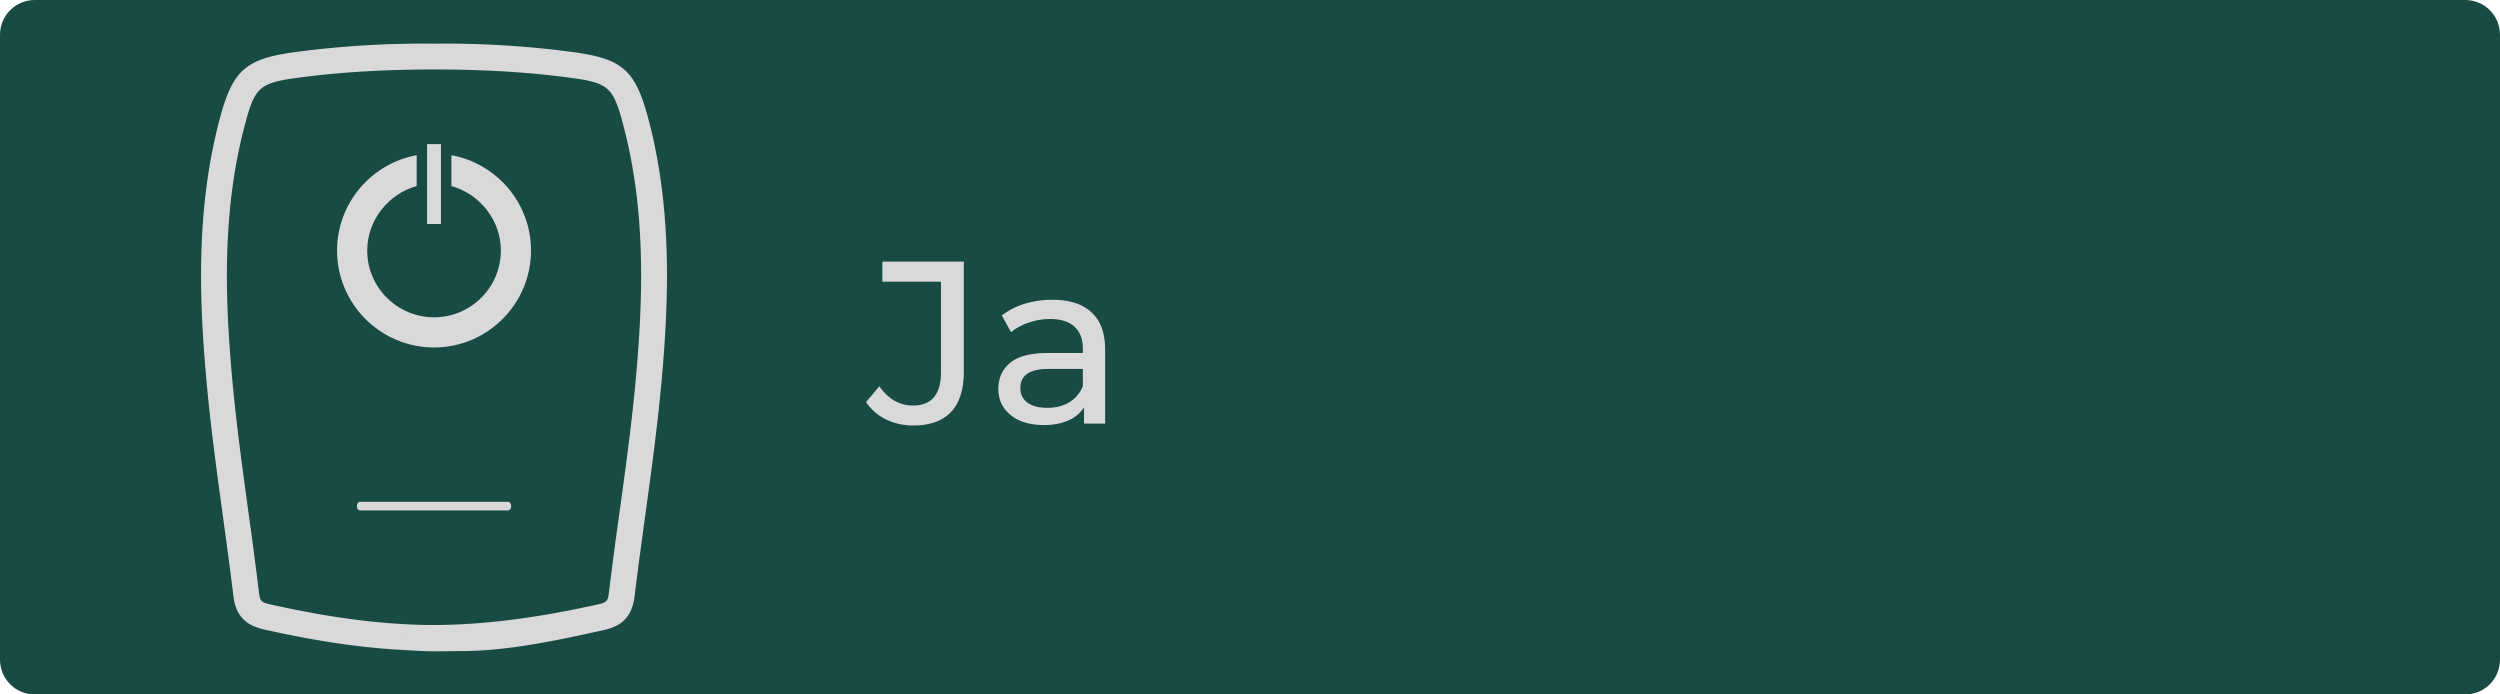
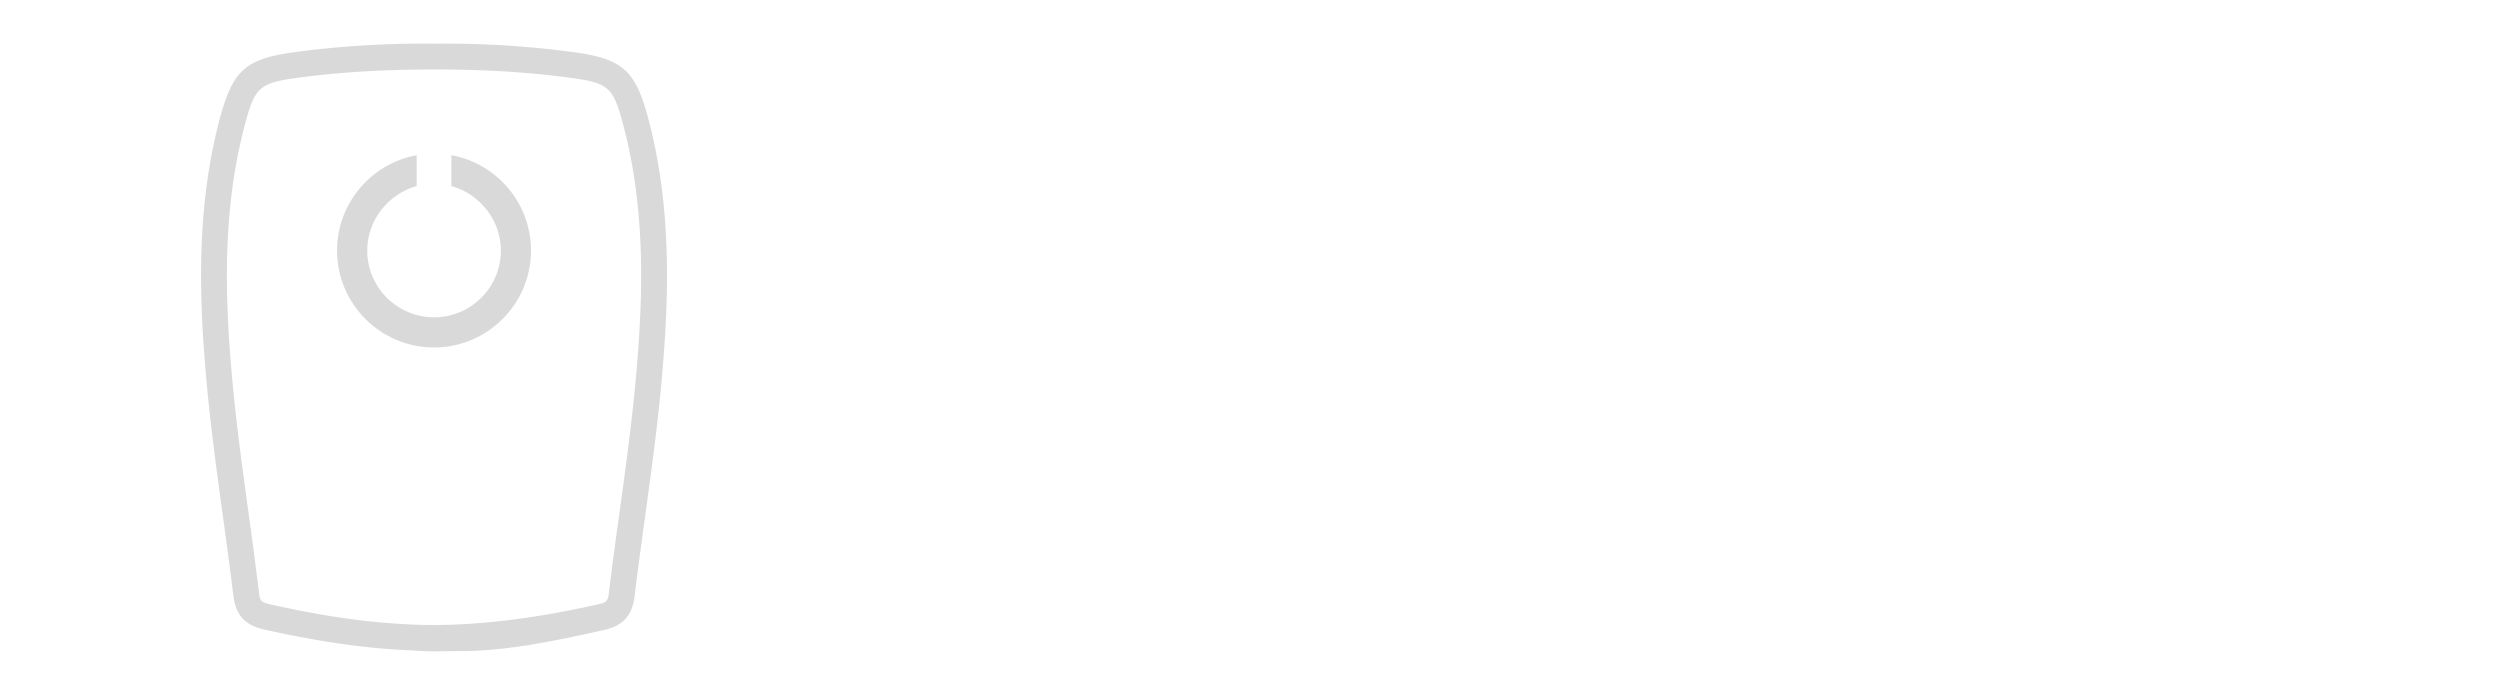
<svg xmlns="http://www.w3.org/2000/svg" width="360" height="100" version="1.0" viewBox="0 0 270 75">
  <defs>
    <clipPath id="a">
-       <path d="M3.75 0h262.5c2.07 0 3.75 1.68 3.75 3.75v67.5c0 2.07-1.68 3.75-3.75 3.75H3.75C1.68 75 0 73.32 0 71.25V3.75C0 1.68 1.68 0 3.75 0Zm0 0" />
-     </clipPath>
+       </clipPath>
  </defs>
  <g clip-path="url(#a)">
-     <path fill="#184b44" d="M-27-7.5h324v90H-27z" />
-   </g>
-   <path fill="#d9d9d9" d="M54.844 54.191H38.906c-.199 0-.36.168-.36.47 0 .304.161.468.36.468h15.938c.199 0 .36-.164.36-.469 0-.3-.161-.469-.36-.469Zm0 0" />
+     </g>
  <path fill="#d9d9d9" d="M70.121 13.21c-1.46-5.663-2.8-6.874-8.43-7.612-4.847-.641-9.824-.938-14.789-.883-4.988-.055-9.976.242-14.824.883-5.64.742-6.984 1.949-8.445 7.613-2.492 9.668-2.09 19.355-1.367 27.555.437 4.996 1.129 10.039 1.797 14.91.39 2.851.792 5.797 1.144 8.695.246 2.035 1.25 3.145 3.266 3.602 5.828 1.308 10.742 2.02 15.472 2.246.973.05 1.97.125 2.961.125.957 0 1.934-.028 2.89-.028h.009c4.71 0 9.777-1.007 15.5-2.293 1.988-.449 2.984-1.585 3.23-3.628.352-2.907.758-5.875 1.153-8.735.667-4.863 1.359-9.902 1.796-14.887.723-8.207 1.125-17.902-1.363-27.562Zm-1.418 27.31c-.433 4.917-1.121 9.917-1.785 14.746a485.8 485.8 0 0 0-1.16 8.765c-.106.871-.254 1.031-1.082 1.219-5.563 1.25-10.496 1.965-15.043 2.18l-.168.007c-.852.043-1.711.063-2.559.067-.941 0-1.883-.027-2.824-.074l-.07 1.394.066-1.394c-4.562-.215-9.328-.91-14.992-2.18-.852-.191-1.008-.363-1.11-1.215a515.393 515.393 0 0 0-1.148-8.738c-.664-4.84-1.351-9.848-1.785-14.777-.7-7.965-1.094-17.356 1.293-26.614 1.184-4.586 1.582-4.949 6.105-5.543 4.723-.625 9.582-.86 14.446-.86h.031c4.84 0 9.687.235 14.41.86 4.508.594 4.906.957 6.09 5.547 2.383 9.246 1.988 18.64 1.285 26.61Zm0 0" />
  <path fill="#d9d9d9" d="M48.75 16.762v3.332c3 .824 5.344 3.633 5.344 6.965 0 3.976-3.239 7.21-7.215 7.21-3.977 0-7.219-3.234-7.219-7.21 0-3.332 2.34-6.141 5.34-6.965v-3.332c-4.875.883-8.598 5.164-8.598 10.297 0 5.773 4.7 10.468 10.473 10.468 5.766 0 10.473-4.695 10.473-10.468 0-5.133-3.723-9.414-8.598-10.297Zm0 0" />
-   <path fill="#d9d9d9" d="M46.125 15.566h1.5v8.625h-1.5ZM98.625 45.953a6.66 6.66 0 0 1-2.938-.656 5.463 5.463 0 0 1-2.156-1.875l1.438-1.703c.968 1.386 2.187 2.078 3.656 2.078.977 0 1.723-.297 2.234-.89.508-.602.766-1.489.766-2.657v-9.828h-6.328V28.25h8.797v11.875c0 1.937-.465 3.398-1.39 4.375-.919.969-2.278 1.453-4.079 1.453ZM113.667 32.375c1.832 0 3.238.453 4.218 1.36.977.898 1.47 2.234 1.47 4.015v8h-2.282V44c-.398.617-.969 1.09-1.719 1.422-.742.324-1.617.484-2.625.484-1.492 0-2.683-.36-3.578-1.078-.887-.719-1.328-1.66-1.328-2.828 0-1.164.422-2.102 1.266-2.813.851-.707 2.207-1.062 4.062-1.062h3.797v-.469c0-1.039-.305-1.832-.906-2.375-.594-.55-1.477-.828-2.64-.828-.782 0-1.548.133-2.298.39-.75.25-1.387.594-1.906 1.032l-1-1.797c.687-.55 1.504-.973 2.453-1.266.945-.289 1.953-.437 3.016-.437Zm-.547 11.672c.914 0 1.707-.203 2.375-.61a3.532 3.532 0 0 0 1.453-1.734v-1.86h-3.703c-2.031 0-3.047.688-3.047 2.063 0 .668.254 1.196.766 1.578.52.375 1.238.563 2.156.563Zm0 0" />
</svg>